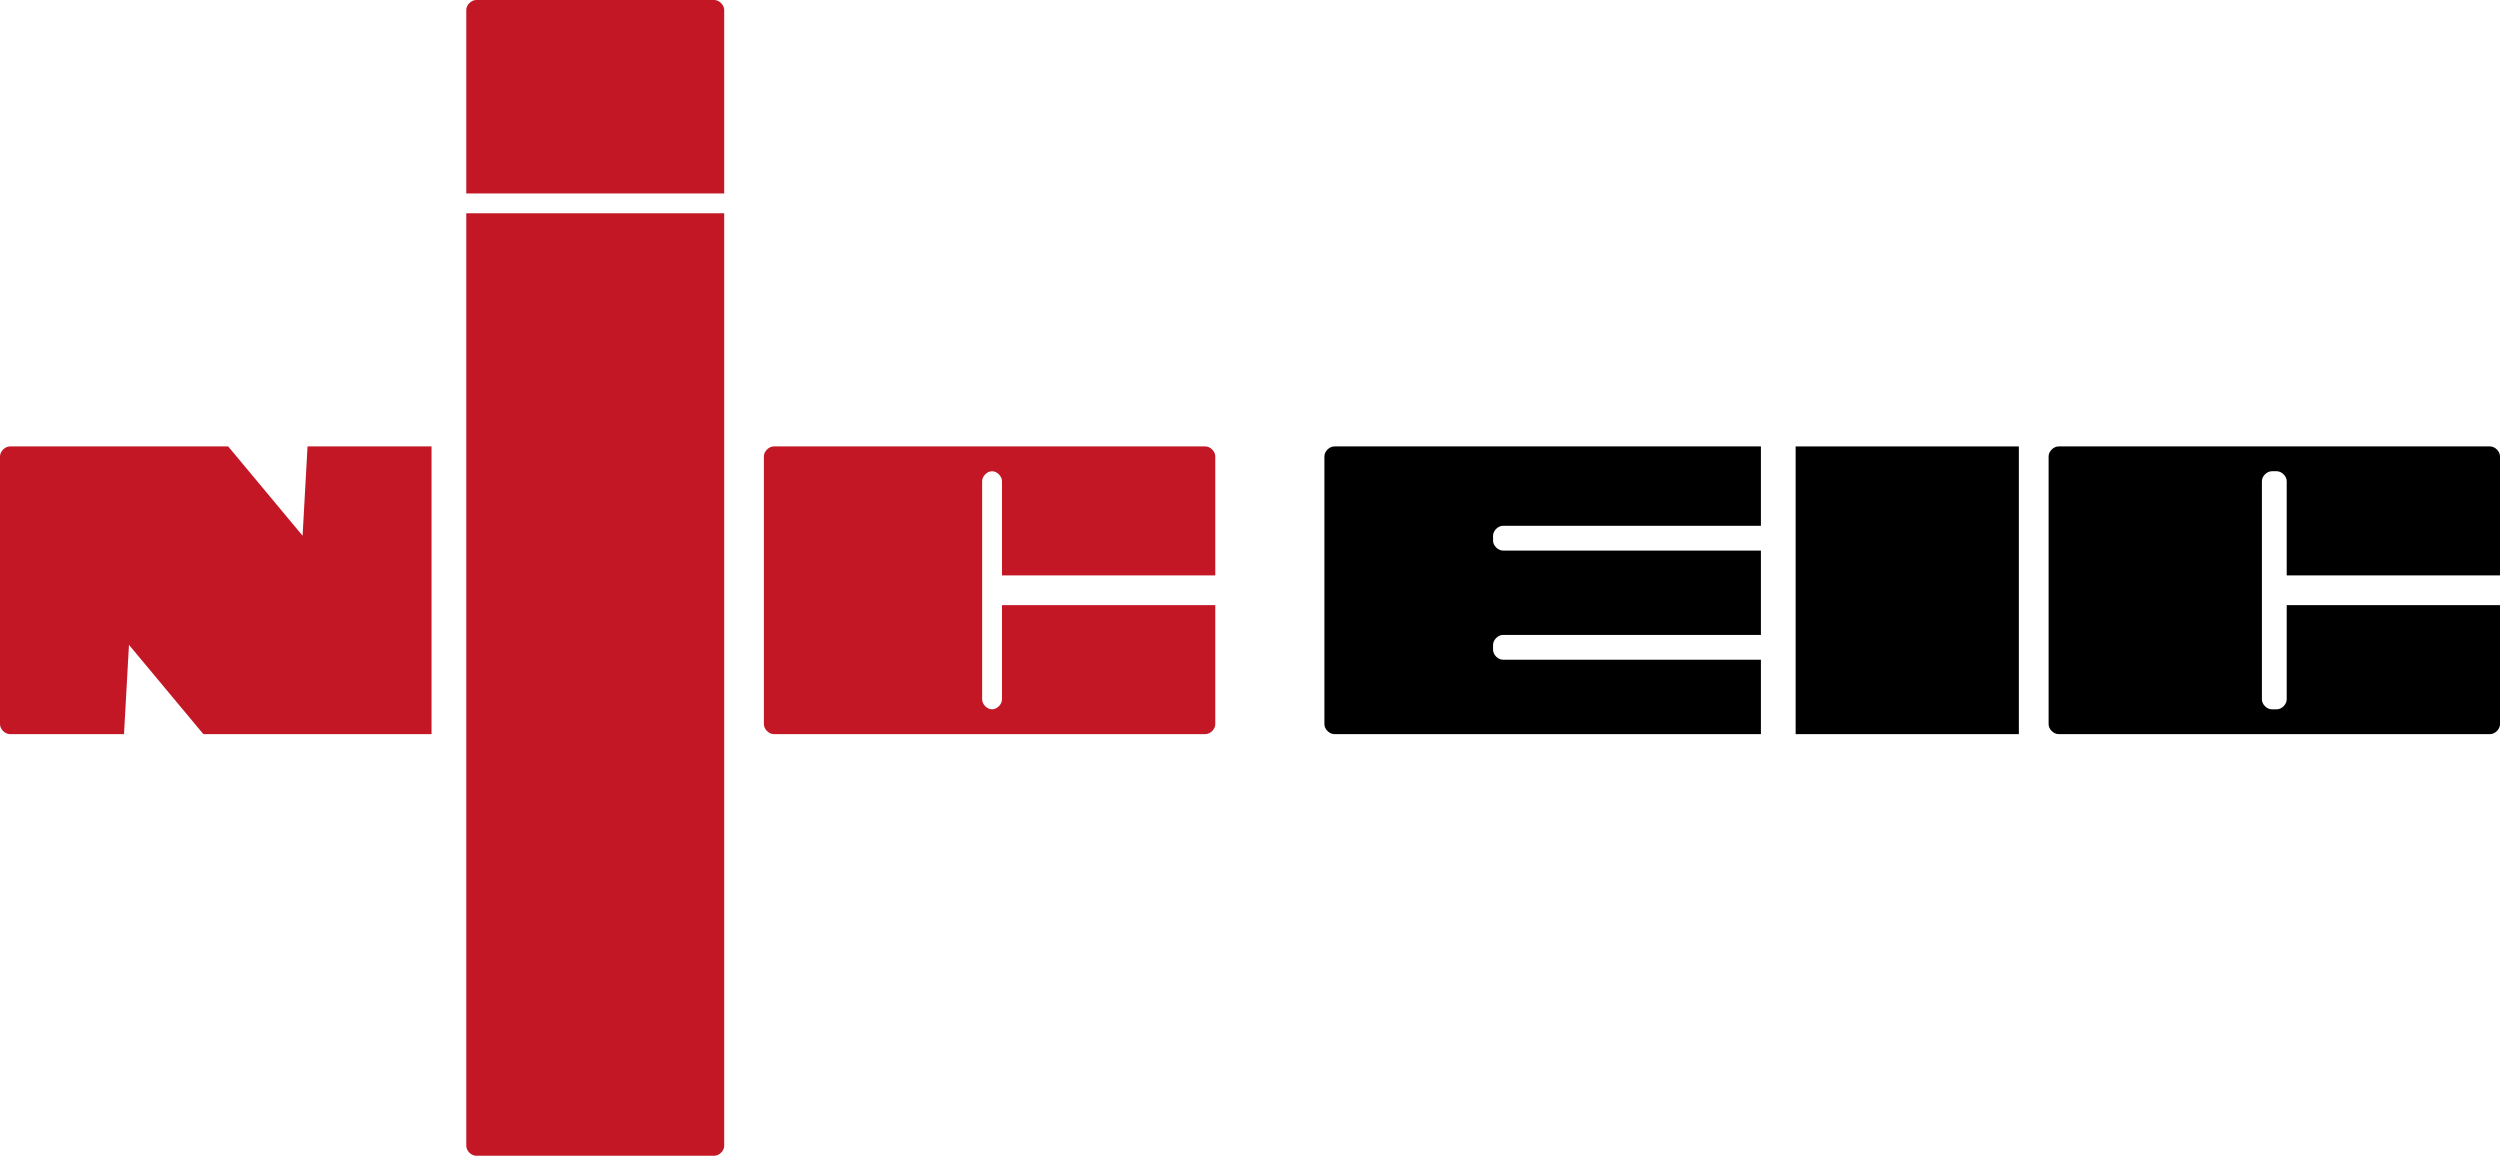
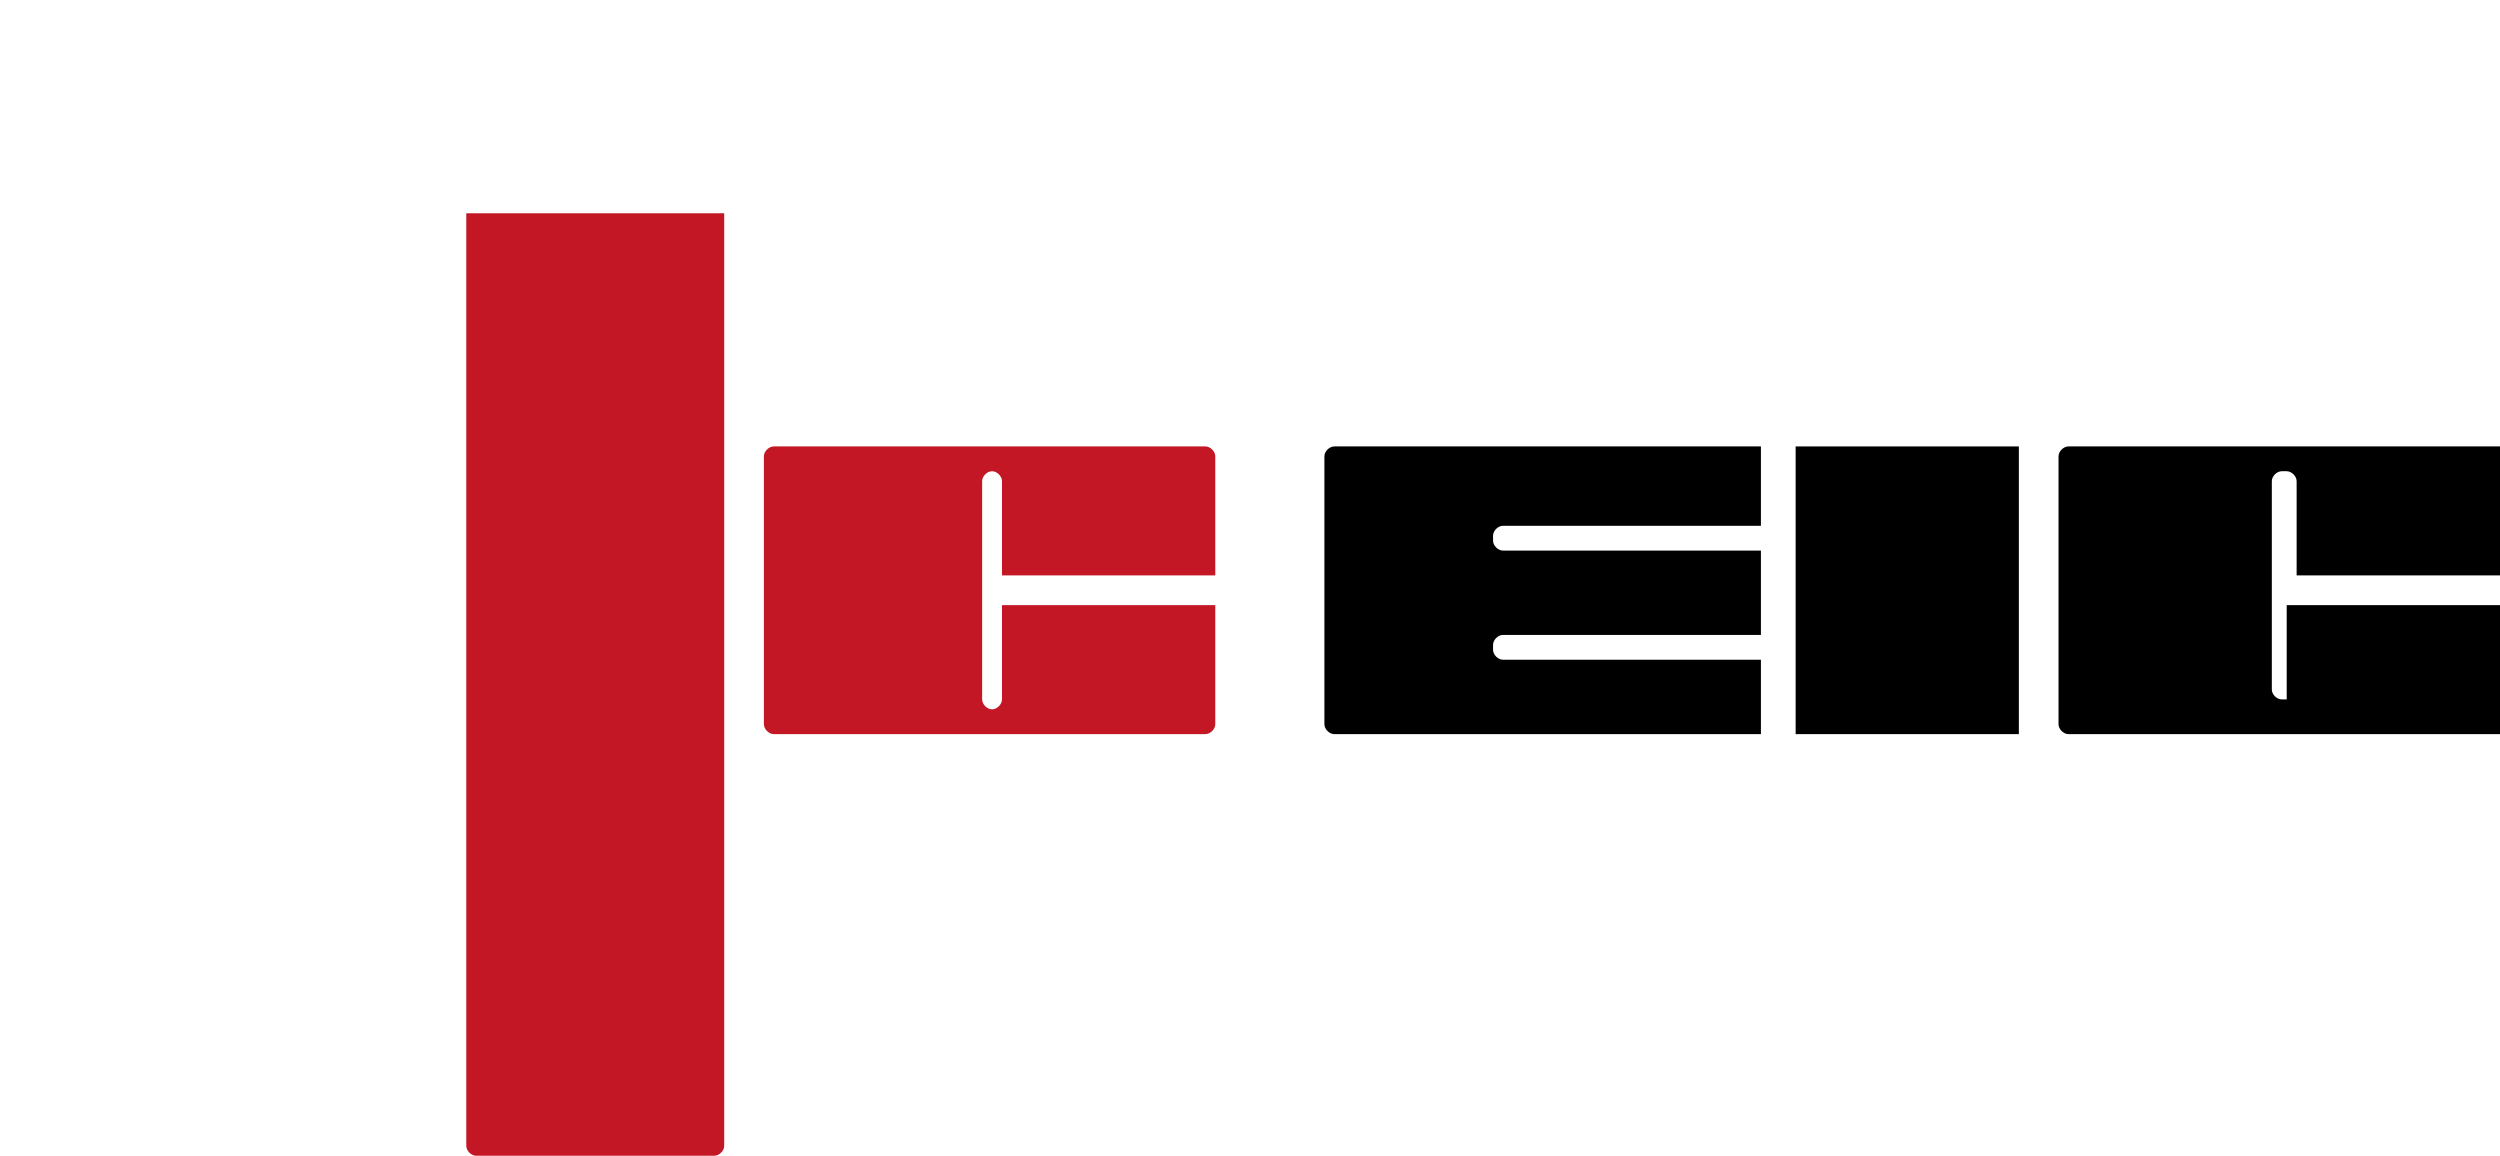
<svg xmlns="http://www.w3.org/2000/svg" version="1.1" id="Layer_1" x="0px" y="0px" viewBox="0 0 50.4 23.3" style="enable-background:new 0 0 50.4 23.3;" xml:space="preserve">
  <style type="text/css">
	.st0{fill:#C31726;}
</style>
  <g>
-     <path d="M46.1,12.2v1.9c0,0.1-0.1,0.2-0.2,0.2h-0.1c-0.1,0-0.2-0.1-0.2-0.2V9.7c0-0.1,0.1-0.2,0.2-0.2h0.1c0.1,0,0.2,0.1,0.2,0.2   v1.9h4.3V9.2c0-0.1-0.1-0.2-0.2-0.2h-8.7c-0.1,0-0.2,0.1-0.2,0.2v5.4c0,0.1,0.1,0.2,0.2,0.2h8.7c0.1,0,0.2-0.1,0.2-0.2v-2.4H46.1" />
+     <path d="M46.1,12.2v1.9h-0.1c-0.1,0-0.2-0.1-0.2-0.2V9.7c0-0.1,0.1-0.2,0.2-0.2h0.1c0.1,0,0.2,0.1,0.2,0.2   v1.9h4.3V9.2c0-0.1-0.1-0.2-0.2-0.2h-8.7c-0.1,0-0.2,0.1-0.2,0.2v5.4c0,0.1,0.1,0.2,0.2,0.2h8.7c0.1,0,0.2-0.1,0.2-0.2v-2.4H46.1" />
    <path d="M35.5,13.3h-5.2c-0.1,0-0.2-0.1-0.2-0.2V13c0-0.1,0.1-0.2,0.2-0.2h5.2v-1.7h-5.2c-0.1,0-0.2-0.1-0.2-0.2v-0.1   c0-0.1,0.1-0.2,0.2-0.2h5.2V9h-8.6c-0.1,0-0.2,0.1-0.2,0.2v5.4c0,0.1,0.1,0.2,0.2,0.2h8.6V13.3" />
    <rect x="36.2" y="9" width="4.5" height="5.8" />
-     <path class="st0" d="M14.6,3.9V0.2c0-0.1-0.1-0.2-0.2-0.2H9.6C9.5,0,9.4,0.1,9.4,0.2v3.7H14.6" />
    <path class="st0" d="M9.4,4.3v18.8c0,0.1,0.1,0.2,0.2,0.2h4.8c0.1,0,0.2-0.1,0.2-0.2V4.3H9.4" />
    <path class="st0" d="M20.2,12.2v1.9c0,0.1-0.1,0.2-0.2,0.2l0,0c-0.1,0-0.2-0.1-0.2-0.2V9.7c0-0.1,0.1-0.2,0.2-0.2l0,0   c0.1,0,0.2,0.1,0.2,0.2v1.9h4.3V9.2c0-0.1-0.1-0.2-0.2-0.2h-8.7c-0.1,0-0.2,0.1-0.2,0.2v5.4c0,0.1,0.1,0.2,0.2,0.2h8.7   c0.1,0,0.2-0.1,0.2-0.2v-2.4H20.2" />
-     <path class="st0" d="M6.2,9l-0.1,1.8L4.6,9H0.2C0.1,9,0,9.1,0,9.2v5.4c0,0.1,0.1,0.2,0.2,0.2h2.3L2.6,13l1.5,1.8h4.6V9L6.2,9" />
  </g>
</svg>